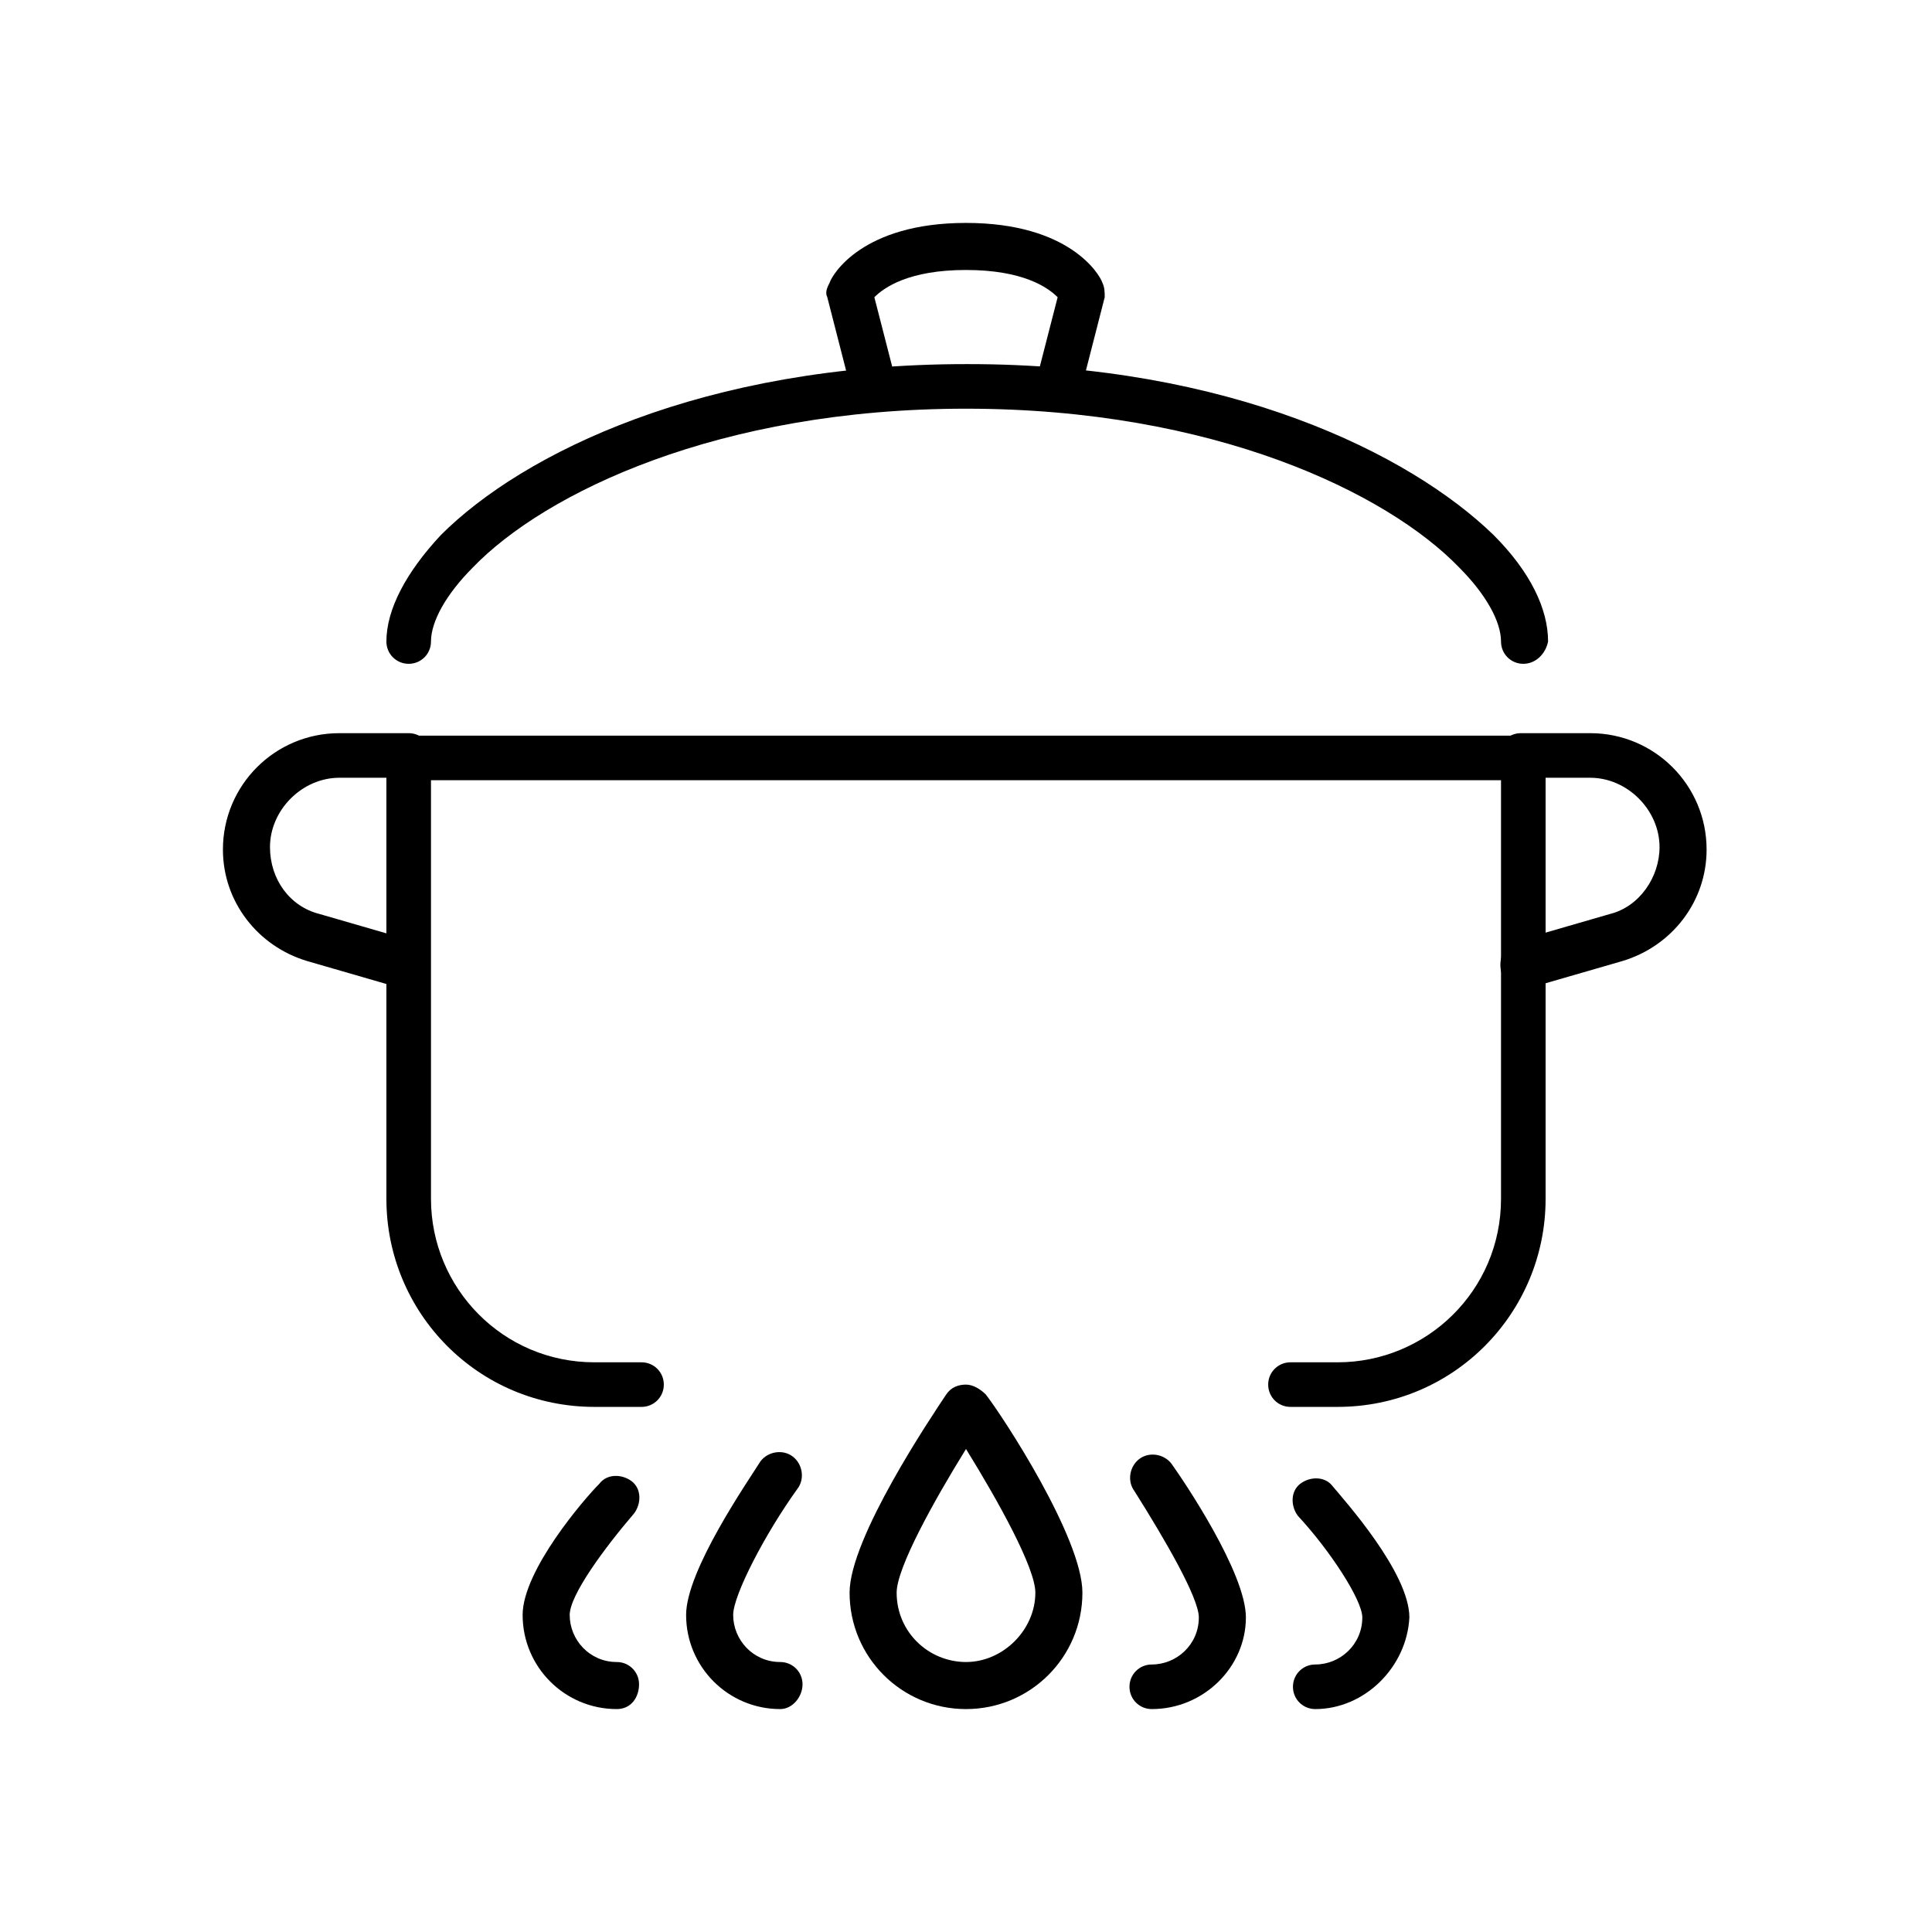
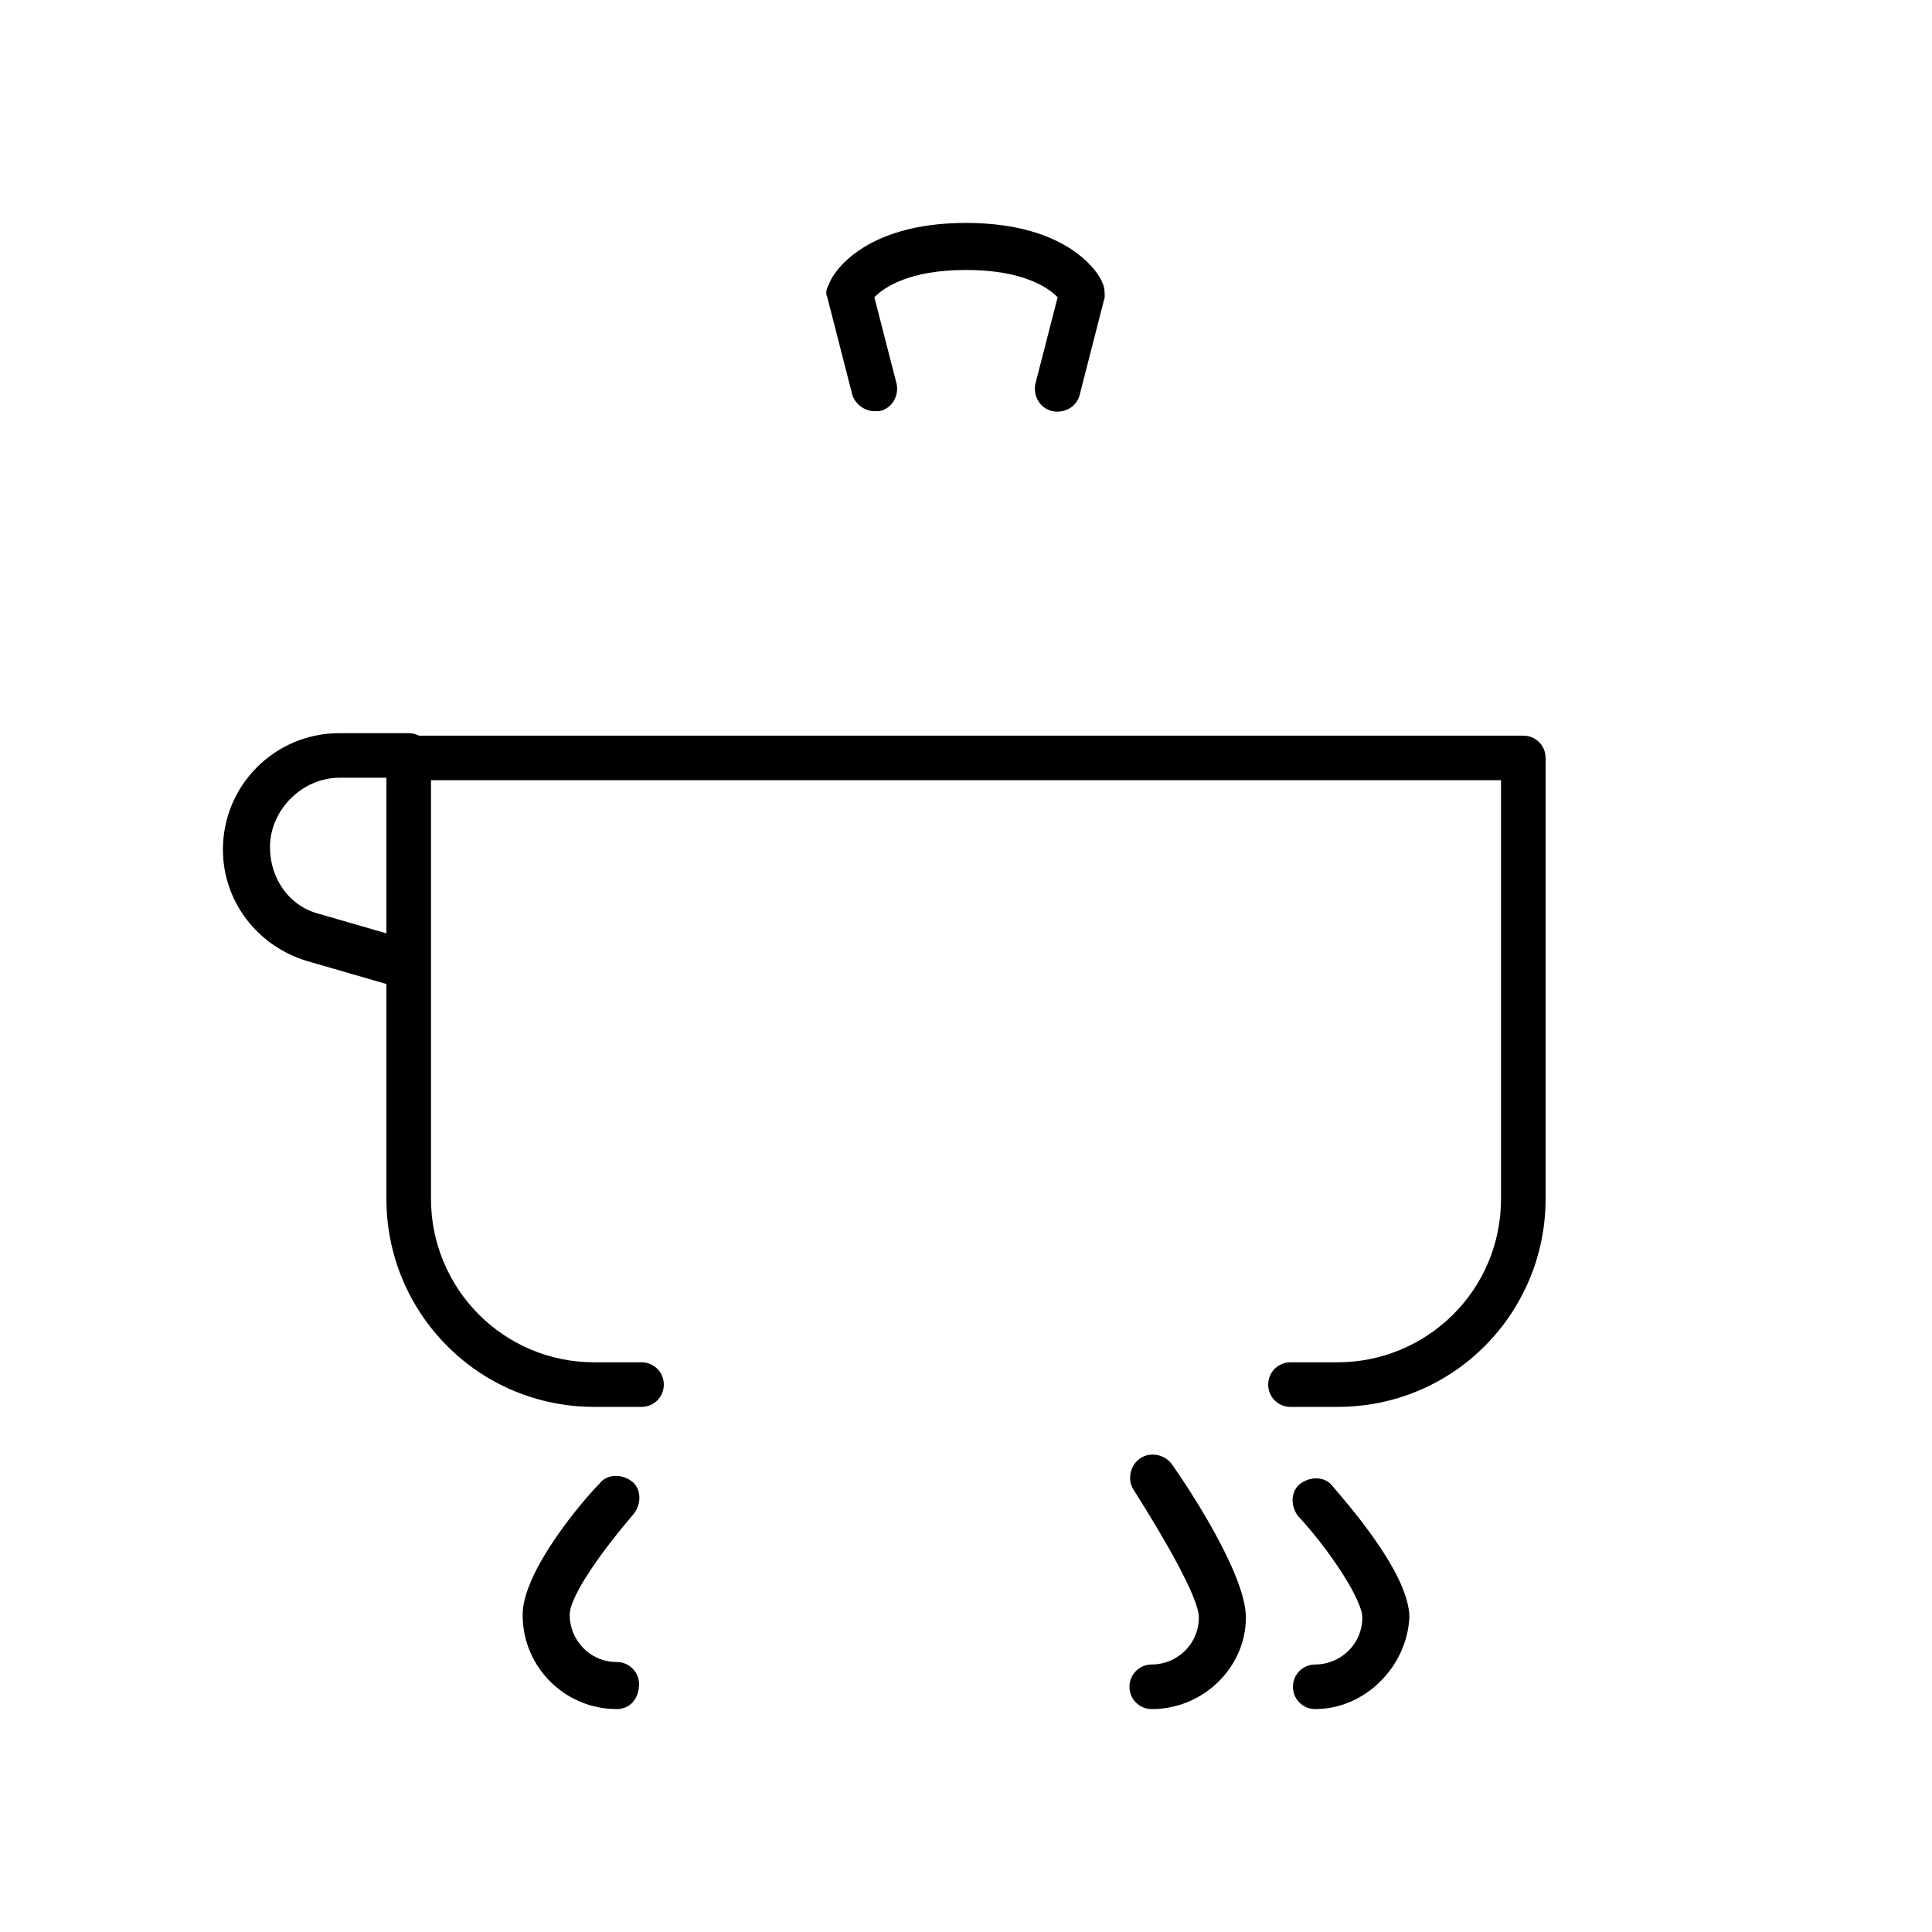
<svg xmlns="http://www.w3.org/2000/svg" version="1.1" id="圖層_1" x="0px" y="0px" viewBox="0 0 78 78" width="78" height="78" style="enable-background:new 0 0 78 78;" xml:space="preserve">
  <g id="high_heat">
    <g>
      <g>
        <path d="M16.5,39.9c-0.1,0-0.2,0-0.3,0l-3.8-1.1c-2-0.6-3.4-2.4-3.4-4.5c0-2.6,2.1-4.7,4.7-4.7h2.8c0.5,0,0.9,0.4,0.9,0.9     c0,0.5-0.4,0.9-0.9,0.9h-2.8c-1.5,0-2.8,1.3-2.8,2.8c0,1.3,0.8,2.4,2,2.7l3.8,1.1c0.5,0.1,0.8,0.7,0.6,1.2     C17.3,39.7,16.9,39.9,16.5,39.9z" />
        <path d="M54,56.8h-1.9c-0.5,0-0.9-0.4-0.9-0.9c0-0.5,0.4-0.9,0.9-0.9H54c3.6,0,6.6-2.9,6.6-6.6V31.5H17.4v16.9     c0,3.6,2.9,6.6,6.6,6.6h1.9c0.5,0,0.9,0.4,0.9,0.9c0,0.5-0.4,0.9-0.9,0.9H24c-4.7,0-8.4-3.8-8.4-8.4V30.6c0-0.5,0.4-0.9,0.9-0.9     h45c0.5,0,0.9,0.4,0.9,0.9v17.8C62.4,53,58.7,56.8,54,56.8z" />
-         <path d="M61.5,39.9c-0.4,0-0.8-0.3-0.9-0.7c-0.1-0.5,0.1-1,0.6-1.2l3.8-1.1c1.2-0.3,2-1.5,2-2.7c0-1.5-1.3-2.8-2.8-2.8h-2.8     c-0.5,0-0.9-0.4-0.9-0.9c0-0.5,0.4-0.9,0.9-0.9h2.8c2.6,0,4.7,2.1,4.7,4.7c0,2.1-1.4,3.9-3.4,4.5l-3.8,1.1     C61.7,39.9,61.6,39.9,61.5,39.9z" />
      </g>
      <g>
-         <path d="M61.5,26.8C61.5,26.8,61.5,26.8,61.5,26.8c-0.5,0-0.9-0.4-0.9-0.9c0-0.8-0.6-1.9-1.7-3C56,19.9,49,16.5,39,16.5     c0,0,0,0,0,0c-10,0-17,3.4-19.9,6.4c-1.1,1.1-1.7,2.2-1.7,3c0,0.5-0.4,0.9-0.9,0.9c0,0,0,0,0,0c-0.5,0-0.9-0.4-0.9-0.9     c0-1.3,0.8-2.8,2.2-4.3c3.3-3.3,10.6-6.9,21.2-6.9c0,0,0,0,0.1,0c10.5,0,17.8,3.6,21.2,6.9c1.5,1.5,2.2,3,2.2,4.3     C62.4,26.4,62,26.8,61.5,26.8z M39,15.6L39,15.6L39,15.6z" />
        <path d="M35.3,16.6c-0.4,0-0.8-0.3-0.9-0.7l-1-3.9c-0.1-0.2,0-0.4,0.1-0.6C33.6,11.1,34.8,9,39,9s5.4,2.1,5.5,2.4     c0.1,0.2,0.1,0.4,0.1,0.6l-1,3.9c-0.1,0.5-0.6,0.8-1.1,0.7c-0.5-0.1-0.8-0.6-0.7-1.1l0.9-3.5c-0.4-0.4-1.4-1.1-3.7-1.1     c-2.3,0-3.3,0.7-3.7,1.1l0.9,3.5c0.1,0.5-0.2,1-0.7,1.1C35.4,16.6,35.4,16.6,35.3,16.6z" />
      </g>
    </g>
    <g>
      <g>
-         <path d="M39,69c-2.6,0-4.7-2.1-4.7-4.7c0-2.2,3.3-7.1,3.9-8c0.2-0.3,0.5-0.4,0.8-0.4s0.6,0.2,0.8,0.4c0.7,0.9,3.9,5.8,3.9,8     C43.7,66.9,41.6,69,39,69z M39,58.5c-1.3,2.1-2.8,4.8-2.8,5.8c0,1.6,1.3,2.8,2.8,2.8s2.8-1.3,2.8-2.8     C41.8,63.3,40.3,60.6,39,58.5z" />
-       </g>
-       <path d="M31.5,69c-2.1,0-3.8-1.7-3.8-3.8c0-1.8,2.5-5.4,3-6.2c0.3-0.4,0.9-0.5,1.3-0.2c0.4,0.3,0.5,0.9,0.2,1.3    c-1.3,1.8-2.6,4.3-2.6,5.1c0,1,0.8,1.9,1.9,1.9c0.5,0,0.9,0.4,0.9,0.9S32,69,31.5,69z" />
+         </g>
      <path d="M46.5,69c-0.5,0-0.9-0.4-0.9-0.9s0.4-0.9,0.9-0.9c1,0,1.9-0.8,1.9-1.9c0-0.8-1.4-3.2-2.6-5.1c-0.3-0.4-0.2-1,0.2-1.3    c0.4-0.3,1-0.2,1.3,0.2c0.5,0.7,3,4.4,3,6.2C50.3,67.3,48.6,69,46.5,69z" />
      <path d="M53.1,69c-0.5,0-0.9-0.4-0.9-0.9s0.4-0.9,0.9-0.9c1,0,1.9-0.8,1.9-1.9c0-0.7-1.3-2.7-2.6-4.1c-0.3-0.4-0.3-1,0.1-1.3    c0.4-0.3,1-0.3,1.3,0.1c0.5,0.6,3.1,3.5,3.1,5.3C56.8,67.3,55.1,69,53.1,69z" />
      <path d="M24.9,69c-2.1,0-3.8-1.7-3.8-3.8c0-1.8,2.5-4.7,3.1-5.3c0.3-0.4,0.9-0.4,1.3-0.1c0.4,0.3,0.4,0.9,0.1,1.3    c-1.2,1.4-2.6,3.3-2.6,4.1c0,1,0.8,1.9,1.9,1.9c0.5,0,0.9,0.4,0.9,0.9S25.5,69,24.9,69z" />
    </g>
  </g>
</svg>